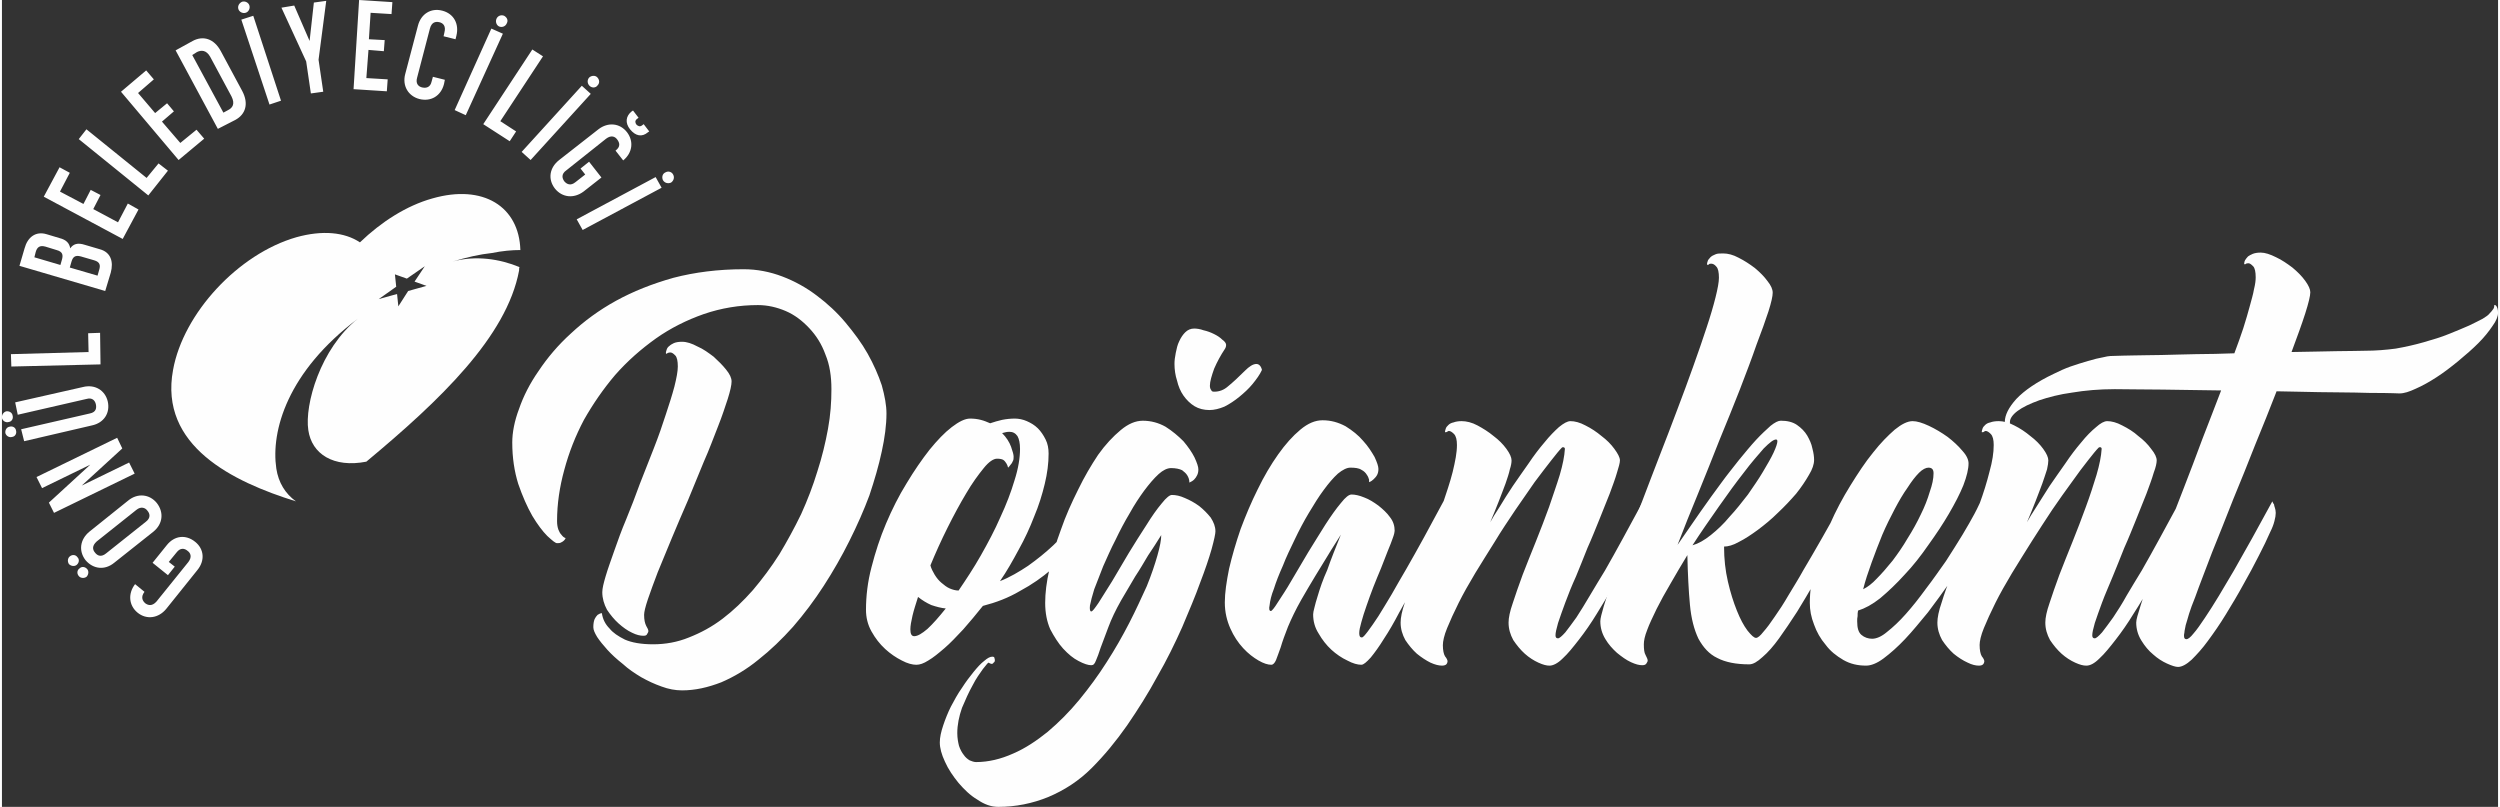
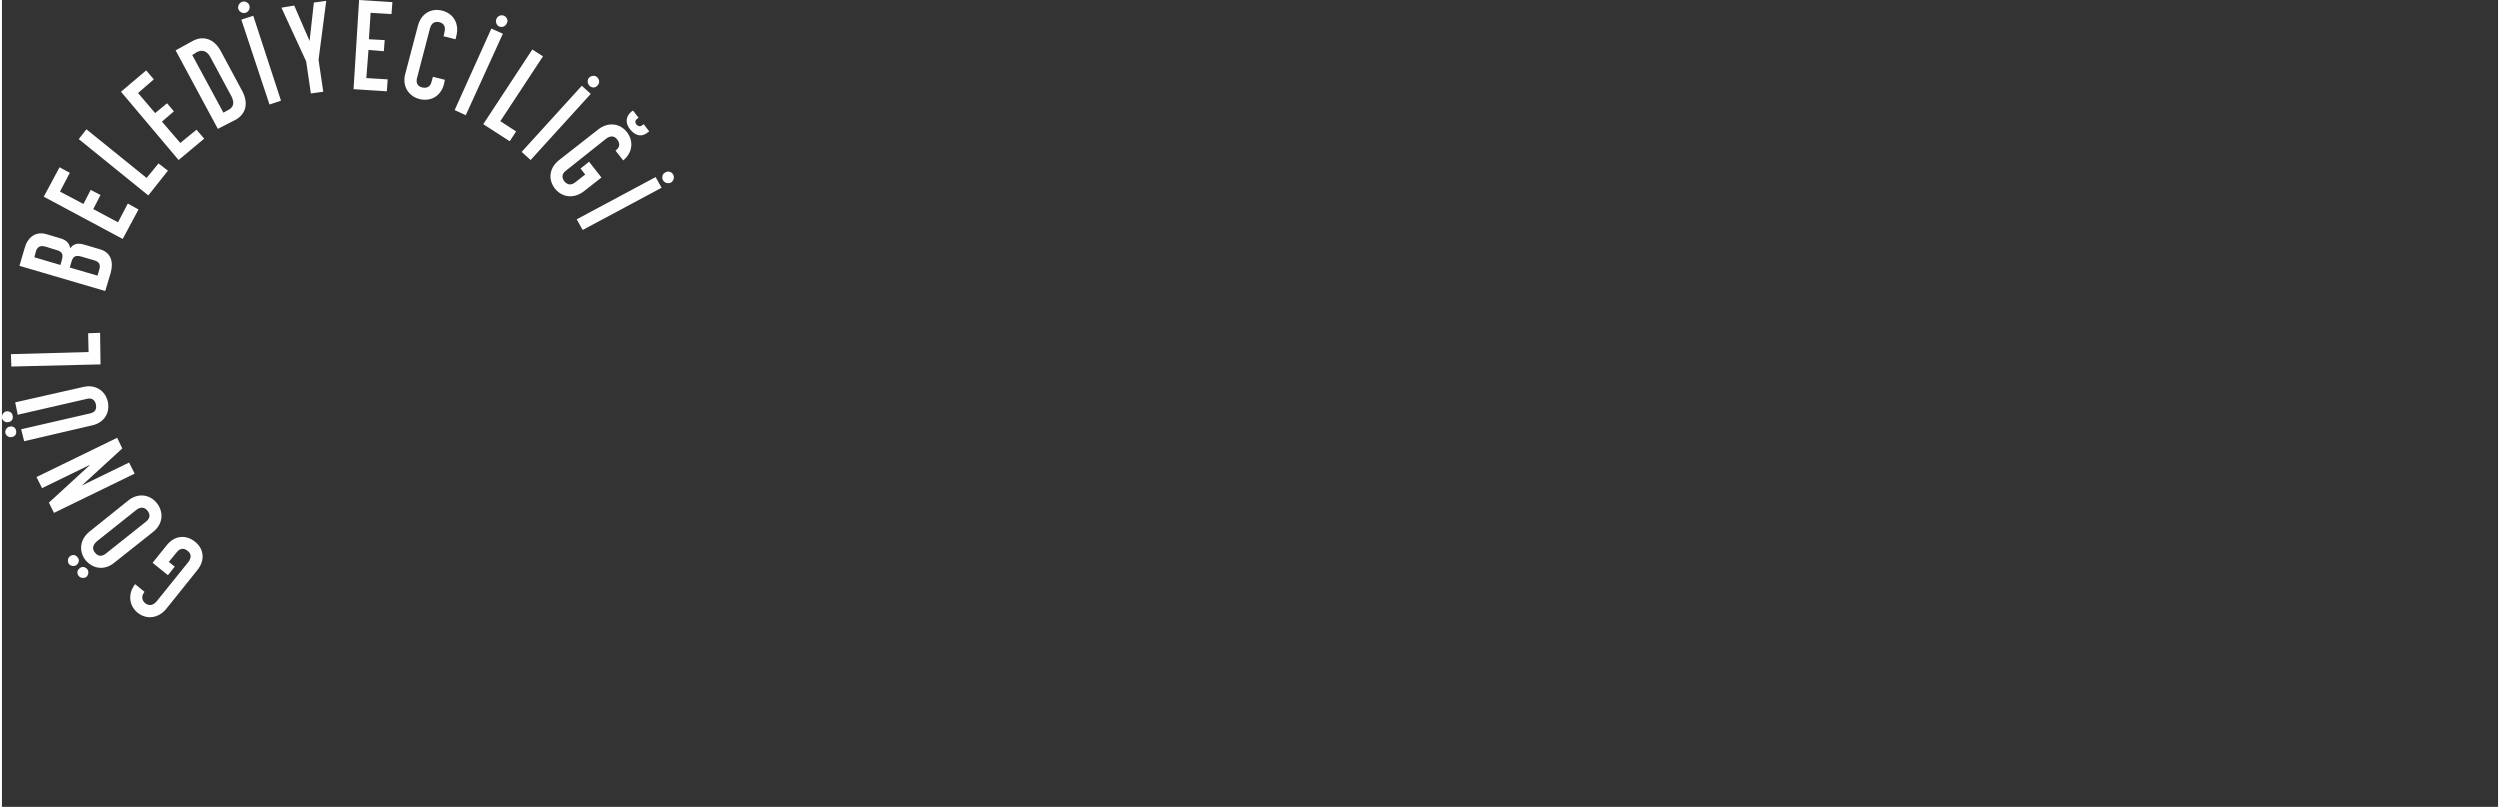
<svg xmlns="http://www.w3.org/2000/svg" xml:space="preserve" width="787px" height="254px" version="1.1" style="shape-rendering:geometricPrecision; text-rendering:geometricPrecision; image-rendering:optimizeQuality; fill-rule:evenodd; clip-rule:evenodd" viewBox="0 0 585000 189100">
  <rect x="0" y="0" width="585000" height="189100" fill="#333333" stroke="none" />
  <defs>
    <style type="text/css">
   
    .fil0 {fill:#FEFEFE}
    .fil1 {fill:#FEFEFE;fill-rule:nonzero}
   
  </style>
  </defs>
  <g id="Layer_x0020_1">
-     <path class="fil0" d="M105600 61300c3300,-1000 6400,-1700 9200,-2000 2500,-500 4700,-700 6700,-700 -300,-10200 -8700,-15500 -20600,-12100 -6100,1700 -12000,5500 -17000,10300 -3600,-2400 -8800,-2900 -14900,-1200 -13600,3900 -26500,17800 -28900,31100 -3300,17800 14000,26200 28800,30800 -2500,-1800 -4100,-4400 -4600,-7700 -1300,-8800 2600,-22700 19100,-35100 -8800,7000 -12500,20200 -11600,26100 800,5600 5900,8900 13600,7400 17300,-14400 32900,-29300 35800,-44800 0,-300 0,-600 100,-800 -4600,-1900 -10200,-2800 -15700,-1300zm-6100 5700l-4300 1200 -2300 3600 -300 -2900 -4300 1200 4100 -2900 -300 -2900 2800 1000 4200 -2900 -2400 3600 2800 1000z" />
    <path class="fil1" d="M154900 42200c-300,-700 -100,-1500 600,-1800 700,-400 1500,-100 1800,500 400,700 100,1500 -500,1900 -700,300 -1500,100 -1900,-600zm-18800 11700l-1400 -2500 18500 -9900 1400 2500 -18500 9900zm11800 -28000l1300 1700 -400 300c-500,400 -400,900 -100,1300 300,300 800,600 1300,200l400 -300 1300 1700 -300 200c-1400,1200 -2900,900 -4200,-700 -1200,-1500 -1000,-3100 400,-4200l300 -200zm-7400 15700l-4200 3300c-2300,1700 -5000,1400 -6700,-700 -1700,-2200 -1300,-4900 1000,-6700l9200 -7200c2200,-1700 5000,-1500 6700,700 1600,2100 1300,4800 -900,6600l-1800 -2300c1200,-900 1000,-1800 400,-2600 -500,-700 -1400,-1100 -2600,-200l-9300 7400c-1300,900 -1000,1900 -500,2600 600,700 1500,1100 2600,200l2300 -1800 -1100 -1400 2000 -1600 2900 3700zm-2800 -21500c-500,-500 -600,-1300 -100,-1900 500,-500 1400,-600 1900,-100 600,600 600,1400 100,1900 -400,600 -1300,700 -1900,100zm-13800 17400l-2100 -1900 14100 -15500 2100 1900 -14100 15500zm-4900 -4400l-6200 -4000 11500 -17500 2500 1600 -10000 15200 3700 2400 -1500 2300zm-2500 -26900c-600,-300 -900,-1100 -600,-1800 300,-700 1100,-1000 1800,-700 700,400 1000,1100 600,1800 -300,700 -1100,1000 -1800,700zm-7800 20800l-2600 -1200 8600 -19100 2700 1200 -8700 19100zm-5200 -18500l200 -900c400,-1500 -300,-2200 -1200,-2400 -900,-200 -1800,0 -2200,1500l-3000 11500c-400,1400 300,2100 1200,2300 900,200 1900,0 2200,-1400l300 -1100 2800 700 -200 1000c-700,2800 -3100,4200 -5800,3500 -2600,-700 -4000,-3100 -3300,-5800l3000 -11400c700,-2700 3000,-4200 5700,-3500 2700,700 4000,3100 3300,5900l-200 800 -2800 -700zm-12200 -5200l-4900 -300 -400 6200 3700 200 -200 2600 -3600 -300 -500 6600 5000 300 -200 2800 -7800 -500 1300 -20900 7800 500 -200 2800zm-20000 11100l-5800 -12600 3000 -500 3600 8300 1000 -9000 2900 -400 -1800 13800 1100 7500 -2900 400 -1100 -7500zm-14200 -11400c-700,200 -1500,-200 -1700,-900 -200,-700 200,-1400 900,-1700 700,-200 1500,200 1700,900 200,700 -200,1500 -900,1700zm8300 20600l-2700 900 -6600 -19900 2800 -900 6500 19900zm-19700 -11400l-1100 700 7300 13500 1100 -600c1000,-500 1700,-1400 800,-3200l-5000 -9300c-900,-1600 -2100,-1600 -3100,-1100zm5600 -200l5000 9300c1600,3000 800,5500 -1600,6800l-4100 2100 -9900 -18400 4000 -2200c2400,-1300 5000,-600 6600,2400zm-15700 6600l-3700 3200 4000 4700 2800 -2300 1600 1900 -2800 2400 4300 5000 3800 -3100 1800 2100 -6000 5000 -13500 -16000 5900 -5000 1800 2100zm3300 21400l-4600 5800 -16300 -13200 1800 -2300 14100 11400 2800 -3400 2200 1700zm-23000 500l-2300 4400 5500 2900 1700 -3300 2300 1200 -1700 3300 5800 3100 2300 -4400 2500 1400 -3700 6900 -18500 -9900 3700 -6900 2400 1300zm6900 22700c300,-1000 200,-1800 -1200,-2200l-3100 -900c-1400,-400 -1900,200 -2200,1200l-400 1400 6500 1900 400 -1400zm-8700 -2500c200,-900 200,-1700 -1300,-2100l-2600 -800c-1400,-400 -2000,200 -2300,1300l-300 1200 6100 1800 400 -1400zm-10000 1600l1200 -4100c700,-2600 2600,-4100 5200,-3300l3000 900c1600,400 2300,1200 2500,2400 700,-1000 1700,-1400 3500,-800l3400 1000c2600,700 3300,2900 2600,5500l-1300 4300 -20100 -5900zm18900 15700l100 7400 -20900 500 -100 -2900 18200 -500 -100 -4400 2800 -100zm-19300 19200l-600 -2900 15900 -3600c2800,-700 5200,800 5800,3400 600,2700 -900,5000 -3700,5600l-15900 3700 -700 -2800 16100 -3700c1500,-300 1600,-1300 1400,-2200 -200,-800 -800,-1600 -2200,-1200l-16100 3700zm-1200 200c200,700 -200,1400 -900,1500 -700,200 -1400,-200 -1600,-900 -100,-700 300,-1400 1000,-1600 700,-100 1400,300 1500,1000zm800 3500c200,700 -200,1400 -900,1500 -700,200 -1400,-200 -1600,-900 -100,-700 300,-1400 1000,-1500 700,-200 1400,200 1500,900zm23700 1700l1200 2500 -9500 8700 11100 -5400 1300 2600 -18900 9200 -1200 -2400 9700 -8900 -11300 5500 -1300 -2600 18900 -9200zm-2600 27100l9300 -7400c1200,-900 1000,-1900 400,-2600 -500,-700 -1500,-1100 -2600,-200l-9300 7400c-1100,1000 -1000,1900 -400,2600 600,800 1500,1100 2600,200zm11100 -5100l-9200 7300c-2200,1800 -4900,1500 -6700,-600 -1700,-2200 -1300,-4900 900,-6700l9100 -7300c2200,-1800 5000,-1500 6700,600 1700,2200 1400,4900 -800,6700zm-15500 8800c400,500 300,1300 -200,1800 -600,400 -1400,300 -1800,-200 -500,-600 -400,-1400 200,-1800 500,-500 1300,-400 1800,200zm-2300 -2800c500,500 400,1300 -200,1800 -500,400 -1300,300 -1800,-200 -400,-600 -300,-1400 200,-1800 600,-500 1400,-400 1800,200zm17600 1300l3300 -4100c1800,-2300 4500,-2600 6700,-800 2100,1700 2300,4400 500,6600l-7300 9100c-1800,2200 -4600,2600 -6700,900 -2100,-1700 -2300,-4500 -600,-6700l2200 1800c-900,1200 -500,2100 200,2700 700,500 1600,700 2600,-400l7500 -9300c900,-1200 500,-2100 -200,-2600 -700,-600 -1700,-800 -2600,400l-1800 2200 1400 1100 -1600 2000 -3600 -2900z" />
    <g id="_2203646275904">
-       <path class="fil1" d="M150300 149000c-700,0 -1600,-200 -2600,-700 -1100,-500 -2200,-1300 -3200,-2200 -1000,-900 -1900,-2000 -2700,-3200 -700,-1300 -1100,-2700 -1100,-4100 0,-900 300,-2100 800,-3800 500,-1700 1200,-3600 2000,-5900 800,-2300 1700,-4800 2800,-7400 1100,-2700 2200,-5500 3200,-8300 1100,-2800 2200,-5600 3300,-8400 1100,-2800 2000,-5400 2800,-7900 800,-2400 1500,-4600 2000,-6500 500,-2000 800,-3600 800,-4700 0,-1300 -200,-2200 -600,-2600 -500,-500 -800,-700 -1200,-700 -300,0 -500,100 -700,200 0,100 -100,100 -100,100 -200,0 -200,-100 -200,-200 0,-200 100,-500 200,-800 100,-300 300,-600 600,-800 300,-300 700,-500 1100,-700 500,-200 1100,-300 1900,-300 1100,0 2300,400 3600,1100 1400,600 2600,1500 3800,2400 1100,1000 2100,2000 2900,3000 900,1100 1300,2000 1300,2800 0,800 -300,2200 -900,4100 -600,1800 -1300,4000 -2300,6500 -1000,2500 -2000,5300 -3300,8200 -1200,3000 -2500,6000 -3700,9000 -1300,3000 -2600,6000 -3800,8900 -1200,2900 -2300,5600 -3300,8000 -900,2400 -1700,4500 -2300,6300 -600,1800 -900,3000 -900,3700 0,1200 200,2000 500,2600 300,500 500,900 500,1200 0,200 -100,400 -300,700 -100,300 -400,400 -900,400zm23500 -85900c3200,0 6200,600 9100,1700 2900,1100 5600,2600 8100,4500 2400,1800 4700,3900 6700,6300 2000,2400 3800,4800 5200,7300 1400,2500 2500,5000 3300,7400 700,2500 1100,4700 1100,6600 0,2700 -400,5700 -1100,8900 -700,3300 -1700,6700 -2900,10300 -1300,3500 -2900,7100 -4700,10700 -1800,3600 -3800,7100 -6000,10500 -2200,3400 -4600,6600 -7200,9600 -2600,2900 -5300,5500 -8100,7700 -2800,2300 -5700,4000 -8700,5300 -3100,1200 -6100,1900 -9200,1900 -1600,0 -3200,-300 -4800,-900 -1700,-600 -3200,-1300 -4800,-2200 -1500,-900 -3000,-1900 -4300,-3100 -1400,-1100 -2600,-2200 -3600,-3300 -1000,-1100 -1800,-2100 -2400,-3000 -600,-1000 -900,-1700 -900,-2300 0,-800 100,-1400 300,-1900 200,-400 400,-700 700,-1000 300,-200 700,-400 1000,-400 200,1400 800,2600 1800,3600 800,1000 2000,1800 3600,2600 1600,700 3800,1100 6600,1100 2900,0 5700,-500 8400,-1600 2800,-1100 5400,-2500 7900,-4400 2500,-1900 4800,-4100 7100,-6700 2200,-2600 4300,-5400 6200,-8400 1800,-3000 3500,-6100 5100,-9400 1500,-3300 2800,-6700 3800,-10000 1100,-3400 1900,-6700 2500,-10000 600,-3300 800,-6300 800,-9300 0,-3000 -400,-5700 -1400,-8100 -900,-2500 -2200,-4500 -3800,-6200 -1600,-1700 -3400,-3100 -5500,-4000 -2100,-900 -4300,-1400 -6500,-1400 -4400,0 -8600,700 -12700,2100 -4000,1400 -7800,3300 -11200,5700 -3500,2500 -6700,5300 -9600,8600 -2800,3300 -5200,6800 -7300,10500 -2000,3800 -3500,7600 -4600,11700 -1100,4000 -1700,8000 -1700,12000 0,800 100,1400 300,2000 200,500 400,900 700,1200 300,400 600,700 1000,800 -100,300 -300,500 -400,600 -200,200 -400,300 -600,400 -300,200 -600,200 -1000,200 -400,0 -1100,-600 -2300,-1700 -1100,-1100 -2300,-2700 -3500,-4700 -1200,-2100 -2300,-4600 -3300,-7500 -900,-2900 -1400,-6100 -1400,-9700 0,-2300 500,-5000 1600,-7900 1000,-2900 2500,-5900 4600,-8900 2000,-3000 4500,-6000 7600,-8800 3000,-2800 6500,-5400 10500,-7600 4000,-2200 8500,-4000 13500,-5400 5000,-1300 10500,-2000 16400,-2000zm80800 53900c100,200 300,400 400,600 100,200 200,500 300,800 0,400 100,800 100,1200 0,600 -100,1200 -300,2000 -100,700 -500,1600 -900,2500 -500,1100 -1500,2400 -2900,4100 -1400,1800 -3200,3500 -5400,5300 -2100,1800 -4500,3500 -7300,5000 -2700,1600 -5600,2700 -8700,3500 -1600,2000 -3100,3800 -4600,5500 -1600,1700 -3000,3200 -4400,4400 -1400,1200 -2600,2200 -3800,2900 -1100,700 -2000,1000 -2800,1000 -900,0 -2100,-300 -3400,-1000 -1400,-700 -2700,-1600 -3900,-2700 -1300,-1200 -2300,-2500 -3200,-4100 -900,-1600 -1300,-3300 -1300,-5100 0,-3200 400,-6600 1300,-10000 900,-3500 2000,-6900 3400,-10200 1400,-3300 3000,-6500 4800,-9400 1800,-3000 3600,-5600 5400,-7900 1800,-2200 3500,-4000 5200,-5300 1700,-1300 3100,-2000 4300,-2000 900,0 1700,100 2500,300 800,200 1500,500 2200,800 900,-300 1900,-600 2800,-800 1000,-200 2000,-300 3000,-300 900,0 1900,200 2800,600 900,400 1800,900 2600,1700 700,700 1300,1600 1800,2600 500,1000 700,2100 700,3300 0,2300 -300,4600 -900,7100 -600,2500 -1400,5100 -2500,7700 -1000,2600 -2200,5200 -3600,7700 -1400,2600 -2800,5100 -4400,7400 2300,-900 4500,-2200 6600,-3600 2100,-1500 4100,-3100 5900,-4800 1800,-1700 3400,-3500 4800,-5400 1400,-1900 2600,-3700 3400,-5400zm-16000 -11800c0,-1300 -200,-2300 -600,-3000 -500,-700 -1100,-1000 -1900,-1000 -500,0 -1000,100 -1700,300 1000,1000 1700,2100 2100,3200 400,1100 600,1900 600,2300 0,400 0,800 -200,1100 -100,300 -300,600 -500,800 -200,300 -400,500 -600,700 -100,-400 -200,-700 -400,-1000 -200,-300 -400,-600 -700,-800 -300,-200 -800,-300 -1500,-300 -800,0 -1900,700 -3100,2200 -1300,1600 -2700,3500 -4100,5900 -1500,2500 -2900,5100 -4400,8100 -1500,3000 -2800,5900 -4000,8800 200,800 600,1500 1000,2200 500,800 1000,1400 1600,1900 600,500 1200,1000 1900,1300 700,300 1400,500 2100,500 1700,-2500 3500,-5200 5200,-8200 1700,-3000 3300,-6000 4600,-9000 1400,-3000 2500,-5900 3300,-8600 900,-2800 1300,-5300 1300,-7400zm-24800 43900c800,0 1800,-600 3100,-1700 1300,-1200 2700,-2800 4300,-4800 -1100,-100 -2200,-400 -3400,-800 -1100,-500 -2100,-1100 -3100,-1900 -500,1600 -1000,3100 -1300,4400 -300,1300 -500,2400 -500,3200 0,1100 300,1600 900,1600zm70600 -24600c0,600 -300,2000 -900,4200 -600,2100 -1500,4800 -2700,7900 -1100,3100 -2600,6600 -4200,10400 -1700,3800 -3600,7700 -5800,11500 -2100,3900 -4500,7700 -7100,11500 -2600,3700 -5300,7000 -8300,10000 -3000,3000 -6400,5200 -10200,6800 -3700,1500 -7600,2300 -11700,2300 -1700,0 -3300,-600 -4900,-1700 -1700,-1000 -3100,-2400 -4400,-3900 -1300,-1600 -2400,-3200 -3200,-5000 -800,-1700 -1200,-3200 -1200,-4500 0,-1200 300,-2500 800,-4000 500,-1500 1100,-3000 1800,-4400 800,-1500 1600,-3000 2600,-4400 900,-1400 1800,-2600 2700,-3700 900,-1100 1700,-2000 2500,-2600 800,-700 1400,-1000 1900,-1000 300,0 500,100 500,300 100,300 100,400 100,600 0,200 -100,400 -300,500 -100,200 -300,300 -400,300 -100,0 -300,-100 -400,-100 -200,-100 -300,-200 -400,-200 -100,0 -500,500 -1300,1500 -700,1000 -1600,2200 -2400,3800 -900,1600 -1700,3400 -2500,5300 -700,2000 -1100,4000 -1100,5900 0,1200 200,2200 400,3000 300,900 700,1600 1100,2100 400,600 900,1000 1400,1300 500,200 1000,400 1500,400 2900,0 5800,-700 8700,-2000 2800,-1200 5500,-3000 8100,-5100 2600,-2200 5100,-4700 7400,-7500 2300,-2800 4500,-5800 6400,-8800 2000,-3100 3700,-6100 5300,-9200 1600,-3100 2900,-6000 4100,-8600 1100,-2700 1900,-5100 2500,-7200 600,-2100 900,-3700 900,-4800 -1000,1600 -2000,3200 -3100,4800 -900,1500 -1800,3100 -3000,4900 -1100,1900 -2200,3700 -3300,5600 -1300,2300 -2300,4400 -3000,6300 -700,1900 -1300,3500 -1800,4800 -400,1300 -800,2300 -1100,3000 -300,800 -600,1100 -1100,1100 -700,0 -1700,-300 -3000,-1000 -1200,-600 -2400,-1600 -3600,-2900 -1100,-1200 -2100,-2800 -3000,-4500 -800,-1800 -1200,-3900 -1200,-6200 0,-2300 300,-4900 1000,-7900 600,-3000 1500,-6100 2700,-9300 1100,-3200 2500,-6300 4000,-9300 1500,-3100 3100,-5800 4700,-8200 1700,-2400 3500,-4300 5300,-5800 1800,-1500 3500,-2200 5200,-2200 1900,0 3700,500 5300,1400 1600,1000 3000,2200 4200,3400 1100,1300 2000,2600 2600,3800 600,1300 900,2200 900,2800 0,600 -100,1000 -300,1400 -200,400 -400,700 -700,1000 -300,300 -700,500 -1100,700 0,-700 -200,-1200 -500,-1700 -300,-500 -700,-800 -1200,-1200 -600,-300 -1500,-500 -2600,-500 -900,0 -1900,500 -2900,1400 -1100,1000 -2200,2300 -3400,3900 -1100,1500 -2300,3300 -3400,5300 -1200,2000 -2300,4100 -3300,6200 -1100,2100 -2000,4200 -2900,6200 -800,2000 -1500,3800 -2100,5400 -500,1600 -800,2800 -1000,3800 -100,900 0,1400 300,1400 300,0 800,-700 1700,-2000 900,-1400 1900,-3000 3200,-5100 1200,-2000 2500,-4200 3900,-6600 1400,-2300 2800,-4500 4100,-6500 1300,-2100 2500,-3800 3600,-5100 1100,-1400 1900,-2000 2400,-2000 900,0 1900,200 3000,700 1200,500 2300,1100 3400,1900 1000,800 1900,1700 2700,2700 700,1100 1100,2100 1100,3200zm6900 -37600c1000,-1000 1900,-1600 2700,-1600 600,0 1100,500 1300,1400 -500,1100 -1300,2200 -2200,3300 -900,1100 -2000,2100 -3100,3000 -1100,900 -2300,1700 -3500,2300 -1200,500 -2400,800 -3500,800 -1300,0 -2500,-300 -3500,-900 -1000,-600 -1900,-1500 -2600,-2500 -700,-1000 -1200,-2200 -1500,-3500 -400,-1200 -600,-2600 -600,-3900 0,-800 100,-1600 300,-2600 200,-1000 400,-1900 800,-2700 400,-900 900,-1600 1400,-2100 600,-600 1300,-900 2100,-900 600,0 1400,100 2200,400 900,200 1700,500 2500,900 800,400 1400,800 1900,1300 600,400 900,900 900,1200 0,400 -100,700 -300,1000 -1000,1500 -1800,3000 -2500,4600 -600,1700 -1000,3000 -1000,4000 0,400 100,800 300,1000 100,300 300,400 700,400 1200,0 2300,-400 3300,-1300 1100,-900 2400,-2100 3900,-3600zm29200 26100c-100,0 -100,-200 -100,-600 -100,-300 -200,-700 -500,-1100 -300,-500 -700,-900 -1300,-1200 -600,-400 -1500,-500 -2600,-500 -800,0 -1800,500 -2900,1400 -1100,1000 -2200,2300 -3300,3800 -1200,1600 -2300,3400 -3500,5400 -1200,2000 -2300,4100 -3300,6200 -1000,2100 -2000,4100 -2800,6200 -900,2000 -1600,3800 -2100,5400 -600,1500 -900,2800 -1000,3800 -200,900 -100,1400 300,1400 200,0 800,-700 1600,-2000 900,-1400 2000,-3000 3200,-5100 1200,-2000 2500,-4200 3900,-6600 1400,-2300 2800,-4500 4100,-6600 1300,-2000 2500,-3700 3600,-5000 1100,-1400 1900,-2000 2500,-2000 800,0 1800,200 3000,700 1100,400 2200,1100 3300,1900 1000,800 2000,1700 2700,2700 800,1000 1100,2100 1100,3200 0,200 -100,800 -400,1600 -300,900 -700,1900 -1200,3100 -500,1300 -1000,2600 -1600,4100 -600,1400 -1200,2900 -1800,4400 -600,1500 -1100,3000 -1600,4400 -500,1400 -900,2700 -1200,3800 -300,1100 -500,1900 -500,2600 0,700 200,1000 600,1000 300,0 700,-500 1400,-1400 700,-900 1500,-2100 2500,-3600 900,-1500 2000,-3200 3100,-5100 1100,-1900 2200,-3900 3400,-5900 2700,-4700 5600,-10000 8800,-16000 200,200 300,400 400,600 100,200 100,400 200,700 100,300 100,700 100,1100 0,500 0,1200 -200,1900 -200,800 -500,1700 -1000,2700 -700,1500 -1600,3300 -2700,5500 -1000,2200 -2200,4400 -3400,6700 -1200,2300 -2500,4600 -3800,6900 -1200,2300 -2400,4400 -3600,6200 -1100,1800 -2200,3300 -3100,4400 -1000,1100 -1700,1700 -2200,1700 -900,0 -2000,-300 -3300,-1000 -1300,-600 -2600,-1500 -3700,-2500 -1200,-1100 -2200,-2400 -3000,-3800 -900,-1400 -1300,-2900 -1300,-4500 0,-300 100,-900 300,-1600 200,-800 400,-1600 700,-2500 300,-1000 600,-2000 1000,-3100 400,-1100 800,-2100 1300,-3200 900,-2600 2000,-5300 3200,-8300 -900,1500 -2000,3100 -3000,4800 -900,1500 -1900,3100 -3000,4900 -1100,1800 -2200,3700 -3300,5600 -1300,2300 -2300,4400 -3100,6300 -700,1800 -1300,3400 -1700,4800 -500,1300 -800,2300 -1100,3000 -300,700 -700,1100 -1100,1100 -800,0 -1800,-300 -3000,-1000 -1200,-700 -2400,-1600 -3600,-2900 -1200,-1300 -2200,-2800 -3000,-4600 -800,-1800 -1300,-3800 -1300,-6100 0,-2300 400,-4900 1000,-7900 700,-3000 1600,-6100 2700,-9300 1200,-3200 2500,-6300 4000,-9300 1500,-3100 3100,-5800 4800,-8200 1700,-2400 3400,-4300 5200,-5800 1800,-1500 3500,-2200 5200,-2200 2000,0 3700,500 5400,1400 1600,1000 3000,2100 4100,3400 1200,1300 2000,2600 2700,3800 600,1300 900,2200 900,2800 0,600 -100,1000 -300,1400 -200,400 -500,700 -800,1000 -300,300 -600,500 -1000,700zm17200 38200c0,1200 200,2100 500,2600 400,500 600,900 600,1200 0,200 -100,500 -300,700 -200,200 -600,300 -1000,300 -700,0 -1600,-200 -2700,-700 -1000,-500 -2100,-1200 -3200,-2100 -1000,-900 -1900,-2000 -2700,-3200 -700,-1300 -1100,-2600 -1100,-4100 0,-1100 300,-2700 1000,-4700 600,-2000 1400,-4200 2400,-6700 1000,-2500 2000,-5100 3200,-7900 1100,-2800 2200,-5600 3200,-8300 900,-2700 1800,-5300 2400,-7700 600,-2500 1000,-4500 1000,-6300 0,-1200 -200,-2100 -700,-2600 -400,-400 -800,-700 -1200,-700 -100,0 -300,100 -400,200 -200,100 -300,100 -400,100 -100,0 -100,0 -100,-100 0,-200 100,-500 200,-800 100,-300 300,-500 600,-800 300,-300 700,-500 1200,-600 500,-200 1200,-300 1900,-300 1100,0 2400,300 3700,1000 1300,700 2600,1500 3800,2500 1200,900 2200,1900 3000,3000 800,1100 1200,2000 1200,2700 0,500 -100,1200 -400,2100 -200,1000 -600,2100 -1000,3300 -500,1300 -1000,2700 -1600,4200 -600,1600 -1300,3200 -2000,4900 500,-900 1200,-2100 2200,-3600 900,-1500 1900,-3100 3100,-4900 1200,-1700 2400,-3500 3700,-5300 1200,-1800 2500,-3500 3700,-4900 1200,-1500 2400,-2700 3400,-3600 1100,-900 2000,-1400 2700,-1400 1000,0 2200,300 3500,1000 1400,700 2600,1500 3800,2500 1200,900 2200,1900 3000,3000 800,1100 1300,2000 1300,2700 0,600 -300,1600 -700,2900 -400,1400 -1000,3000 -1700,4900 -700,1800 -1500,3800 -2400,6000 -900,2200 -1800,4500 -2800,6700 -900,2300 -1800,4500 -2700,6700 -1000,2200 -1800,4200 -2500,6100 -700,1800 -1200,3400 -1700,4800 -400,1400 -600,2300 -600,2900 0,500 200,700 600,700 300,0 900,-500 1700,-1400 700,-900 1600,-2100 2600,-3500 1000,-1500 2000,-3200 3200,-5200 1100,-1900 2300,-3800 3500,-5800 2700,-4700 5600,-10100 8800,-16000 200,100 300,400 500,600 100,300 200,500 300,900 100,300 200,800 200,1300 0,500 -100,1100 -200,1800 -200,700 -500,1500 -900,2400 -700,1600 -1600,3400 -2800,5500 -1100,2200 -2300,4400 -3600,6700 -1400,2300 -2800,4600 -4200,6900 -1400,2300 -2800,4300 -4200,6100 -1400,1800 -2600,3300 -3800,4400 -1200,1200 -2300,1700 -3100,1700 -700,0 -1500,-200 -2600,-700 -1100,-500 -2200,-1200 -3200,-2100 -1000,-900 -1900,-2000 -2700,-3200 -700,-1300 -1100,-2600 -1100,-4100 0,-1100 300,-2600 1000,-4600 600,-1900 1400,-4100 2300,-6600 900,-2400 2000,-5000 3100,-7800 1100,-2700 2100,-5400 3100,-8100 900,-2700 1800,-5200 2500,-7500 700,-2400 1100,-4400 1200,-6100 0,-200 -100,-400 -500,-400 -100,0 -100,100 -200,100 -600,600 -1400,1600 -2500,3000 -1100,1400 -2400,3100 -3900,5100 -1400,2000 -2900,4200 -4500,6500 -1600,2400 -3300,4900 -4800,7400 -1600,2500 -3100,5000 -4600,7400 -1500,2500 -2800,4800 -3900,7000 -1100,2200 -2000,4200 -2700,5900 -700,1700 -1000,3100 -1000,4000z" />
-       <path class="fil1" d="M431300 117700c200,0 400,100 700,500 200,300 300,900 300,1600 0,500 0,1100 -200,1900 -200,700 -500,1600 -1000,2600 -700,1500 -1600,3400 -2700,5500 -1100,2200 -2300,4400 -3600,6700 -1300,2300 -2700,4600 -4100,6900 -1500,2300 -2900,4400 -4200,6200 -1300,1800 -2600,3300 -3900,4400 -1200,1100 -2200,1700 -3100,1700 -3100,0 -5600,-500 -7500,-1500 -1900,-900 -3300,-2500 -4400,-4500 -1000,-2100 -1700,-4700 -2000,-8000 -300,-3200 -500,-7100 -600,-11600 -1400,2300 -2700,4500 -3900,6600 -1300,2200 -2400,4200 -3300,6000 -900,1900 -1700,3500 -2200,4900 -600,1500 -800,2600 -800,3400 0,1200 100,2000 400,2500 300,600 500,1000 500,1300 0,200 -100,400 -300,700 -200,300 -500,400 -1000,400 -700,0 -1500,-200 -2600,-700 -1100,-500 -2200,-1300 -3300,-2200 -1000,-900 -2000,-2000 -2700,-3200 -800,-1300 -1200,-2700 -1200,-4200 0,-600 300,-1800 800,-3500 500,-1700 1200,-3800 2100,-6300 900,-2500 1900,-5300 3100,-8400 1200,-3100 2400,-6400 3800,-9900 1300,-3500 2700,-7000 4100,-10700 1400,-3600 2800,-7200 4100,-10700 1400,-3600 2600,-7000 3800,-10300 1200,-3300 2200,-6300 3100,-9000 900,-2700 1600,-5100 2100,-7100 500,-2000 800,-3600 800,-4600 0,-1300 -200,-2200 -600,-2600 -400,-500 -800,-700 -1200,-700 -200,0 -400,0 -500,100 -100,100 -200,200 -300,200 -100,0 -200,-100 -200,-200 0,-200 100,-500 200,-800 100,-300 400,-500 600,-800 300,-300 700,-500 1200,-700 400,-200 1100,-200 1800,-200 1100,0 2300,300 3600,1000 1400,700 2600,1500 3800,2400 1200,1000 2200,2000 3000,3100 800,1000 1200,1900 1200,2700 0,800 -300,2200 -1000,4400 -700,2100 -1600,4700 -2800,7800 -1100,3200 -2400,6600 -3900,10500 -1500,3800 -3100,7800 -4800,11900 -1600,4100 -3300,8300 -5000,12500 -1700,4100 -3300,8100 -4800,12000 3700,-5400 7100,-10300 10300,-14600 1300,-1800 2700,-3500 4100,-5300 1400,-1700 2700,-3300 4000,-4700 1200,-1300 2400,-2400 3400,-3300 1000,-800 1800,-1200 2400,-1200 1500,0 2800,300 3800,1000 1000,700 1800,1500 2400,2500 500,900 1000,1900 1200,3000 300,1100 400,2000 400,2700 0,1000 -400,2200 -1200,3500 -800,1400 -1800,2900 -3000,4400 -1300,1500 -2700,3000 -4300,4500 -1500,1500 -3100,2800 -4700,4000 -1500,1100 -3000,2100 -4400,2800 -1400,800 -2600,1100 -3500,1100 0,2900 300,5600 900,8200 600,2600 1300,4800 2100,6800 800,2000 1600,3500 2500,4700 900,1100 1500,1700 2000,1700 400,0 1000,-500 1700,-1400 800,-900 1700,-2100 2700,-3600 1000,-1400 2100,-3100 3200,-5000 1200,-2000 2400,-3900 3500,-5900 2800,-4700 5800,-10000 9100,-15900l0 0zm-35100 10100c1400,-400 2800,-1200 4300,-2400 1500,-1200 3000,-2600 4400,-4300 1500,-1600 2900,-3400 4300,-5200 1300,-1900 2500,-3600 3500,-5300 1000,-1700 1900,-3200 2500,-4500 600,-1300 900,-2200 900,-2700 0,-200 -100,-400 -300,-400 -600,0 -1500,700 -2900,2100 -1300,1500 -2900,3300 -4700,5700 -1800,2300 -3700,4900 -5800,7900 -2100,3000 -4200,6000 -6200,9100zm55300 -18200c-600,0 -1400,400 -2200,1200 -900,900 -1800,2100 -2700,3500 -1000,1400 -2000,3100 -3000,5000 -1000,1900 -2000,3900 -2900,6000 -900,2200 -1700,4300 -2500,6500 -800,2200 -1500,4300 -2000,6300 1000,-500 2100,-1300 3200,-2500 1200,-1200 2400,-2600 3700,-4200 1200,-1600 2400,-3300 3500,-5200 1200,-1900 2200,-3700 3100,-5600 900,-1800 1600,-3600 2100,-5300 600,-1700 900,-3100 900,-4400 0,-900 -400,-1300 -1200,-1300zm10800 10800c400,-700 700,-1400 1000,-2000 300,-600 400,-900 500,-900 100,200 300,500 500,900 200,400 300,1100 300,1800 0,600 -100,1200 -200,1900 -200,700 -500,1500 -900,2400 -600,1400 -1600,3200 -2800,5300 -1200,2100 -2700,4300 -4200,6700 -1600,2300 -3300,4600 -5100,7000 -1900,2300 -3600,4400 -5400,6300 -1700,1800 -3400,3300 -5000,4500 -1600,1200 -3000,1700 -4100,1700 -2000,0 -3700,-400 -5300,-1300 -1700,-1000 -3100,-2100 -4200,-3600 -1200,-1400 -2100,-3000 -2700,-4700 -700,-1800 -1000,-3400 -1000,-5100 0,-2700 400,-5700 1300,-8900 900,-3200 2000,-6300 3400,-9500 1400,-3200 3000,-6200 4800,-9100 1800,-2900 3500,-5500 5300,-7700 1800,-2300 3500,-4000 5100,-5400 1600,-1300 3000,-2000 4200,-2000 1000,0 2300,400 3800,1100 1500,700 3000,1600 4400,2600 1300,1000 2500,2100 3500,3300 1000,1100 1400,2100 1400,2900 0,1300 -400,3000 -1200,5100 -800,2000 -2000,4300 -3400,6700 -1400,2400 -3000,4800 -4800,7300 -1800,2600 -3600,4900 -5600,7000 -1900,2100 -3800,3900 -5700,5500 -1900,1500 -3600,2400 -5200,2900 -100,400 -100,900 -100,1300 -100,400 -100,800 -100,1200 0,1600 300,2600 1000,3200 700,600 1600,900 2500,900 1000,0 2200,-500 3500,-1600 1400,-1100 2900,-2500 4400,-4200 1600,-1800 3100,-3700 4700,-5900 1700,-2200 3200,-4400 4700,-6500 1400,-2200 2700,-4200 3900,-6200 1200,-2000 2100,-3600 2800,-4900zm1200 30800c0,1200 200,2100 500,2600 400,500 600,900 600,1200 0,200 -100,500 -300,700 -200,200 -500,300 -1000,300 -700,0 -1600,-200 -2600,-700 -1100,-500 -2200,-1200 -3300,-2100 -1000,-900 -1900,-2000 -2700,-3200 -700,-1300 -1100,-2600 -1100,-4100 0,-1100 300,-2700 1000,-4700 600,-2000 1400,-4200 2400,-6700 1000,-2500 2100,-5100 3200,-7900 1100,-2800 2200,-5600 3200,-8300 1000,-2700 1800,-5300 2400,-7700 700,-2500 1000,-4500 1000,-6300 0,-1200 -200,-2100 -700,-2600 -400,-400 -800,-700 -1200,-700 -100,0 -300,100 -400,200 -100,100 -300,100 -400,100 -100,0 -100,0 -100,-100 0,-200 100,-500 200,-800 100,-300 300,-500 600,-800 300,-300 700,-500 1200,-600 500,-200 1200,-300 2000,-300 1000,0 2300,300 3600,1000 1400,700 2600,1500 3800,2500 1200,900 2200,1900 3000,3000 800,1100 1200,2000 1200,2700 0,500 -100,1200 -300,2100 -300,1000 -700,2100 -1100,3300 -500,1300 -1000,2700 -1600,4200 -600,1600 -1300,3200 -2000,4900 500,-900 1200,-2100 2200,-3600 900,-1500 2000,-3100 3100,-4900 1200,-1700 2400,-3500 3700,-5300 1200,-1800 2500,-3500 3700,-4900 1200,-1500 2400,-2700 3500,-3600 1000,-900 1900,-1400 2600,-1400 1000,0 2200,300 3500,1000 1400,700 2700,1500 3800,2500 1200,900 2200,1900 3000,3000 900,1100 1300,2000 1300,2700 0,600 -200,1600 -700,2900 -400,1400 -1000,3000 -1700,4900 -700,1800 -1500,3800 -2400,6000 -900,2200 -1800,4500 -2800,6700 -900,2300 -1800,4500 -2700,6700 -900,2200 -1800,4200 -2500,6100 -700,1800 -1200,3400 -1700,4800 -400,1400 -600,2300 -600,2900 0,500 200,700 600,700 300,0 900,-500 1700,-1400 700,-900 1600,-2100 2600,-3500 1000,-1500 2100,-3200 3200,-5200 1100,-1900 2300,-3800 3500,-5800 2700,-4700 5600,-10100 8800,-16000 200,100 300,400 500,600 100,300 200,500 300,900 100,300 200,800 200,1300 0,500 -100,1100 -200,1800 -200,700 -500,1500 -900,2400 -700,1600 -1600,3400 -2700,5500 -1200,2200 -2400,4400 -3700,6700 -1400,2300 -2700,4600 -4200,6900 -1400,2300 -2800,4300 -4200,6100 -1400,1800 -2600,3300 -3800,4400 -1200,1200 -2200,1700 -3100,1700 -700,0 -1500,-200 -2600,-700 -1100,-500 -2200,-1200 -3200,-2100 -1000,-900 -1900,-2000 -2700,-3200 -700,-1300 -1100,-2600 -1100,-4100 0,-1100 300,-2600 1000,-4600 600,-1900 1400,-4100 2300,-6600 900,-2400 2000,-5000 3100,-7800 1100,-2700 2100,-5400 3100,-8100 1000,-2700 1800,-5200 2500,-7500 700,-2400 1100,-4400 1200,-6100 0,-200 -100,-400 -400,-400 -200,0 -200,100 -300,100 -600,600 -1400,1600 -2500,3000 -1100,1400 -2400,3100 -3800,5100 -1500,2000 -3000,4200 -4600,6500 -1600,2400 -3200,4900 -4800,7400 -1600,2500 -3100,5000 -4600,7400 -1500,2500 -2800,4800 -3900,7000 -1100,2200 -2000,4200 -2700,5900 -700,1700 -1000,3100 -1000,4000zm7100 -52300c0,200 0,300 0,400 0,200 100,300 100,300 0,200 100,200 100,300 -300,300 -600,300 -900,0 -400,-300 -500,-700 -500,-1000 0,-1600 900,-3400 2700,-5400 1900,-2000 4800,-4000 8800,-5900 1200,-600 2500,-1200 3900,-1700 1400,-500 2800,-900 4100,-1300 1300,-400 2600,-700 3700,-900 1100,-300 2100,-300 2800,-300 900,0 2300,-100 4200,-100 1900,0 4000,-100 6500,-100 2500,-100 5200,-100 8100,-200 3000,0 6000,-100 9000,-200 800,-2100 1500,-4100 2100,-5900 600,-1900 1100,-3600 1500,-5100 400,-1500 800,-2800 1000,-4000 300,-1200 400,-2100 400,-2800 0,-1300 -200,-2200 -600,-2600 -500,-500 -800,-700 -1100,-700 -400,0 -600,100 -700,200 -100,100 -200,100 -200,0 -100,0 -100,-100 -100,-100 0,-300 100,-600 200,-800 200,-300 400,-600 700,-900 300,-200 600,-400 1100,-600 500,-200 1100,-300 1900,-300 1000,0 2200,400 3600,1100 1300,600 2600,1500 3800,2400 1200,1000 2200,2000 3000,3100 800,1100 1200,2000 1200,2700 0,800 -400,2500 -1200,5000 -800,2500 -1900,5500 -3200,9000 3900,-100 7400,-100 10500,-200 3100,0 5400,-100 6800,-100 2400,0 4800,-200 7100,-500 2300,-400 4500,-900 6600,-1500 2100,-600 4100,-1200 5800,-1900 1800,-700 3400,-1400 4800,-2000 1300,-600 2400,-1200 3200,-1600 800,-500 1200,-800 1300,-900 600,-600 1000,-1100 1200,-1400 200,-300 200,-600 200,-700 0,-300 100,-300 400,-100 300,300 500,900 500,1700 0,800 -400,1900 -1300,3100 -800,1200 -1900,2600 -3300,4000 -1400,1400 -3000,2800 -4700,4200 -1700,1400 -3400,2700 -5100,3800 -1700,1100 -3300,2000 -4900,2700 -1500,700 -2700,1100 -3800,1100 -700,0 -2000,-100 -3800,-100 -1800,0 -4000,0 -6600,-100 -2600,0 -5400,-100 -8500,-100 -3200,-100 -6500,-100 -9900,-200 -1500,3900 -3200,8100 -5000,12500 -1700,4300 -3400,8600 -5200,12900 -1700,4300 -3300,8400 -4900,12300 -1500,4000 -2900,7500 -4000,10600 -600,1500 -1100,2800 -1400,3800 -300,1100 -600,2000 -800,2700 -100,700 -300,1300 -300,1700 -100,400 -100,700 -100,800 0,600 200,800 600,800 300,0 900,-400 1600,-1300 800,-900 1700,-2200 2700,-3700 1000,-1500 2100,-3200 3300,-5200 1100,-1900 2300,-3900 3500,-5900 2700,-4700 5700,-10100 9000,-16200 100,200 200,500 400,700 0,200 100,500 200,800 100,300 200,700 200,1200 0,500 -100,1200 -300,1900 -200,800 -500,1600 -1000,2600 -700,1600 -1600,3500 -2700,5600 -1100,2200 -2300,4400 -3600,6700 -1300,2400 -2700,4700 -4100,7000 -1400,2300 -2800,4300 -4200,6200 -1300,1800 -2600,3200 -3800,4400 -1200,1100 -2300,1700 -3200,1700 -600,0 -1500,-300 -2600,-800 -1100,-500 -2200,-1200 -3200,-2100 -1100,-900 -2000,-2000 -2800,-3300 -800,-1300 -1200,-2700 -1200,-4200 0,-700 400,-2000 1000,-3900 600,-2000 1400,-4300 2400,-7100 1000,-2800 2100,-5900 3500,-9400 1300,-3500 2700,-7200 4200,-11000 1500,-3800 2900,-7600 4400,-11600 1500,-3900 3000,-7700 4400,-11400 -4800,-100 -9400,-100 -13700,-200 -4400,0 -8100,-100 -11200,-100 -3700,0 -7000,300 -10000,800 -3000,400 -5600,1100 -7700,1800 -2200,800 -3900,1600 -5100,2500 -1200,900 -1800,1800 -1800,2600z" />
-     </g>
+       </g>
  </g>
</svg>